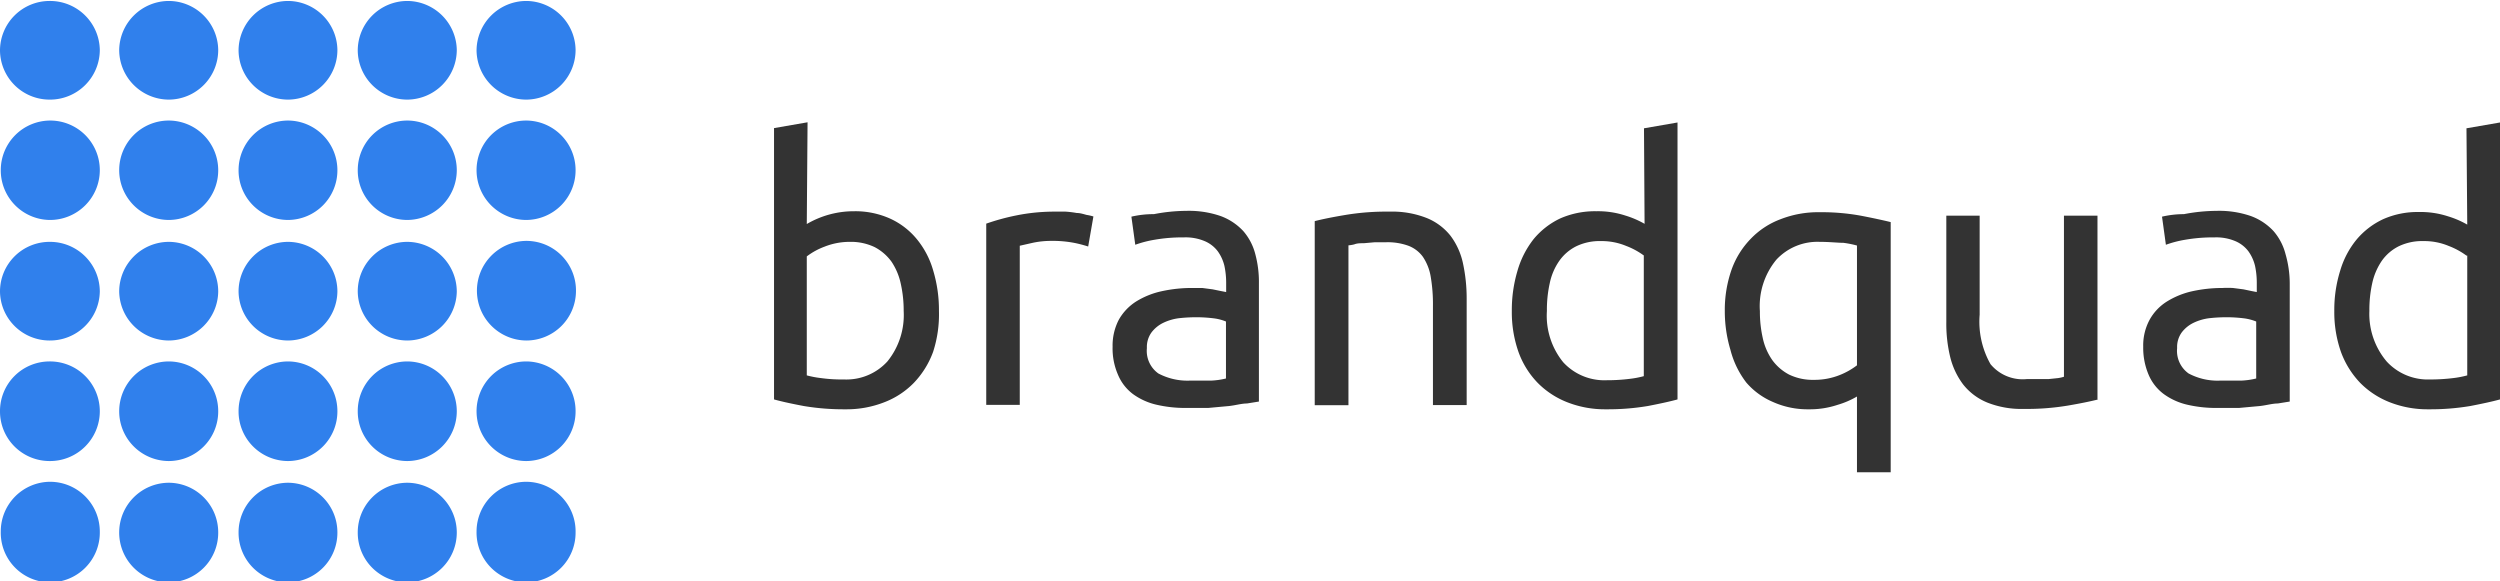
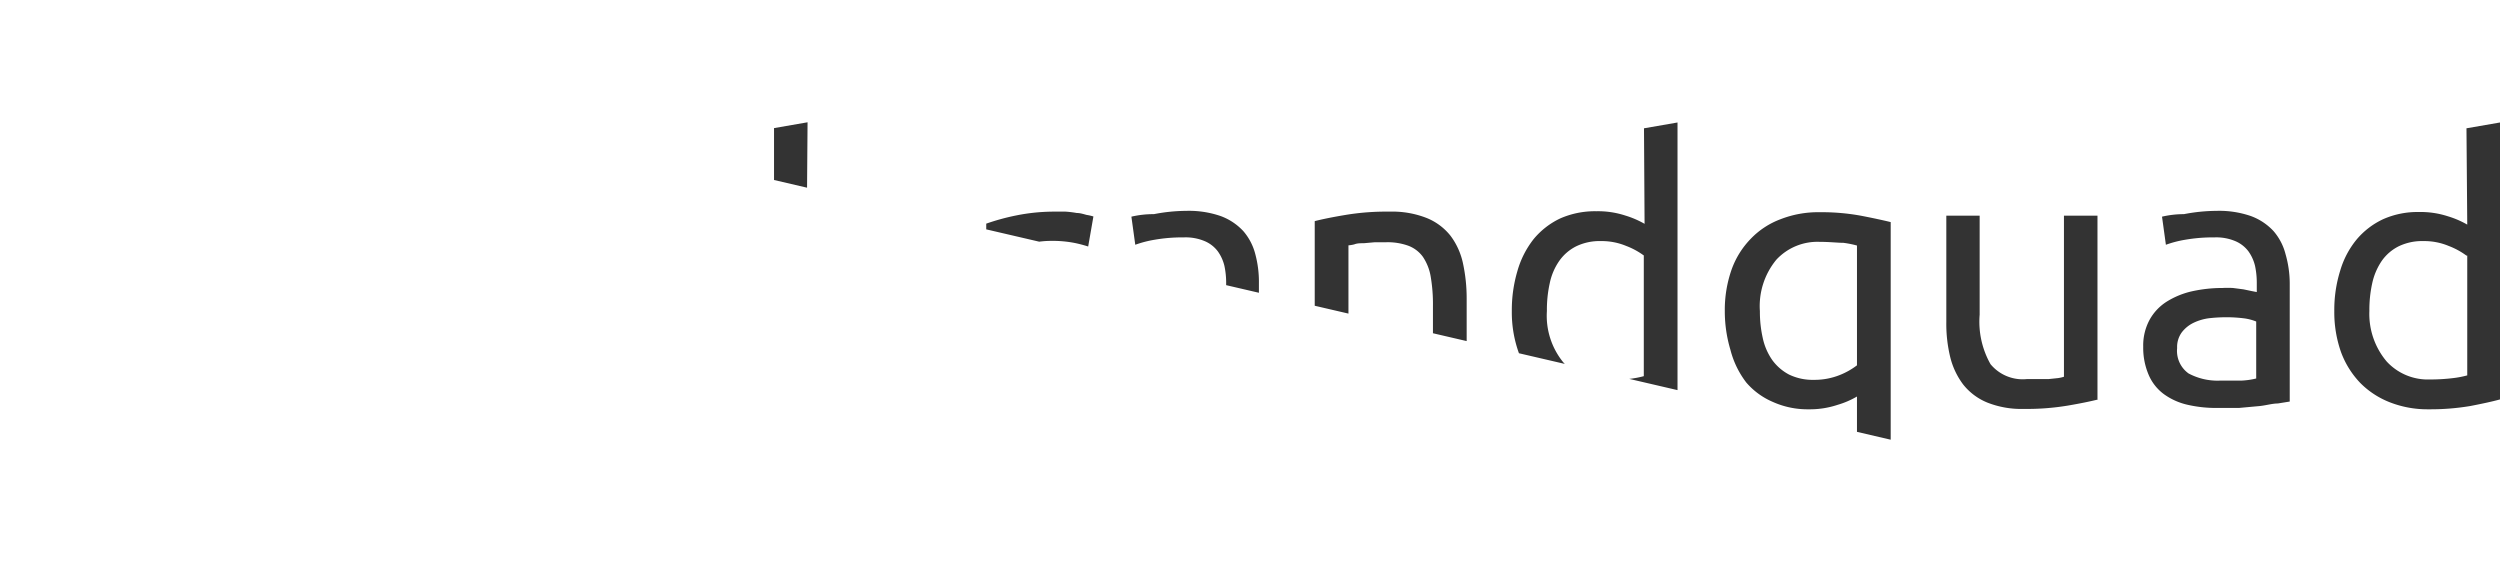
<svg xmlns="http://www.w3.org/2000/svg" id="Layer_1" data-name="Layer 1" viewBox="0 0 129 30">
  <defs>
    <clipPath id="clip-path" transform="translate(34.15 -14.95)">
-       <path fill="none" d="M-34.15 14.95h129v30h-129z" />
+       <path fill="none" d="M-34.15 14.95h129v30z" />
    </clipPath>
  </defs>
  <g clip-path="url(#clip-path)">
-     <path d="M-31.6 20.09a2.57 2.57 0 002.6-2.57A2.57 2.57 0 00-31.6 15a2.56 2.56 0 00-2.55 2.57 2.56 2.56 0 002.55 2.52zm6.16 0a2.56 2.56 0 002.55-2.57A2.56 2.56 0 00-25.44 15 2.57 2.57 0 00-28 17.52a2.57 2.57 0 002.56 2.57zm6.15 0a2.56 2.56 0 002.55-2.57A2.56 2.56 0 00-19.29 15a2.56 2.56 0 00-2.55 2.57 2.56 2.56 0 002.55 2.52zm6.15 0a2.57 2.57 0 002.56-2.57A2.57 2.57 0 00-13.14 15a2.56 2.56 0 00-2.55 2.57 2.56 2.56 0 002.55 2.52zm6.14 0a2.56 2.56 0 002.55-2.57A2.56 2.56 0 00-7 15a2.57 2.57 0 00-2.56 2.57A2.57 2.57 0 00-7 20.09zm-24.6 6.21a2.57 2.57 0 002.6-2.57 2.56 2.56 0 00-2.56-2.56 2.56 2.56 0 00-2.55 2.56 2.56 2.56 0 002.51 2.57zm6.16 0a2.56 2.56 0 002.55-2.57 2.56 2.56 0 00-2.55-2.56A2.56 2.56 0 00-28 23.73a2.57 2.57 0 002.56 2.57zm6.15 0a2.56 2.56 0 002.55-2.57 2.56 2.56 0 00-2.55-2.56 2.56 2.56 0 00-2.55 2.56 2.56 2.56 0 002.55 2.57zm6.15 0a2.57 2.57 0 002.56-2.57 2.56 2.56 0 00-2.56-2.56 2.56 2.56 0 00-2.55 2.56 2.56 2.56 0 002.55 2.57zm6.14 0a2.56 2.56 0 002.55-2.57A2.56 2.56 0 00-7 21.17a2.56 2.56 0 00-2.56 2.56A2.57 2.57 0 00-7 26.3zm-24.6 6.22A2.57 2.57 0 00-29 30a2.57 2.57 0 00-2.56-2.57A2.56 2.56 0 00-34.15 30a2.56 2.56 0 002.55 2.52zm6.16 0A2.56 2.56 0 00-22.89 30a2.56 2.56 0 00-2.55-2.57A2.57 2.57 0 00-28 30a2.57 2.57 0 002.56 2.52zm6.15 0A2.56 2.56 0 00-16.74 30a2.56 2.56 0 00-2.55-2.57A2.56 2.56 0 00-21.84 30a2.56 2.56 0 002.55 2.52zm6.15 0A2.57 2.57 0 00-10.58 30a2.57 2.57 0 00-2.56-2.57A2.56 2.56 0 00-15.69 30a2.56 2.56 0 002.55 2.52zm6.14 0A2.56 2.56 0 00-4.43 30 2.56 2.56 0 00-7 27.38 2.57 2.57 0 00-9.54 30 2.57 2.57 0 00-7 32.52zm-24.6 6.22a2.57 2.57 0 002.6-2.57 2.57 2.57 0 00-2.6-2.57 2.56 2.56 0 00-2.55 2.57 2.56 2.56 0 002.55 2.57zm6.16 0a2.56 2.56 0 002.55-2.57 2.56 2.56 0 00-2.55-2.57A2.57 2.57 0 00-28 36.17a2.57 2.57 0 002.56 2.57zm6.15 0a2.56 2.56 0 002.55-2.57 2.56 2.56 0 00-2.55-2.57 2.56 2.56 0 00-2.55 2.57 2.56 2.56 0 002.55 2.57zm6.15 0a2.57 2.57 0 002.56-2.57 2.57 2.57 0 00-2.56-2.57 2.56 2.56 0 00-2.55 2.57 2.56 2.56 0 002.55 2.57zm6.14 0a2.56 2.56 0 002.55-2.57A2.56 2.56 0 00-7 33.6a2.57 2.57 0 00-2.56 2.57A2.57 2.57 0 00-7 38.74zM-31.6 45a2.57 2.57 0 002.6-2.62 2.57 2.57 0 00-2.56-2.57 2.56 2.56 0 00-2.55 2.57A2.56 2.56 0 00-31.6 45zm6.16 0a2.56 2.56 0 002.55-2.57 2.56 2.56 0 00-2.55-2.57A2.57 2.57 0 00-28 42.38 2.57 2.57 0 00-25.44 45zm6.15 0a2.56 2.56 0 002.55-2.57 2.56 2.56 0 00-2.55-2.57 2.56 2.56 0 00-2.55 2.57A2.56 2.56 0 00-19.29 45zm6.15 0a2.57 2.57 0 002.56-2.57 2.57 2.57 0 00-2.56-2.57 2.56 2.56 0 00-2.55 2.57A2.56 2.56 0 00-13.14 45zM-7 45a2.56 2.56 0 002.55-2.57A2.56 2.56 0 00-7 39.81a2.57 2.57 0 00-2.56 2.57A2.57 2.57 0 00-7 45z" transform="translate(34.15 -14.95)" fill="#3080ec" />
    <path d="M7.48 26.51a4.79 4.79 0 012.45-.66 4.37 4.37 0 011.85.38 3.84 3.84 0 011.37 1.05A4.47 4.47 0 0114 28.9a7.09 7.09 0 01.3 2.1 6.26 6.26 0 01-.3 2.1 4.58 4.58 0 01-1 1.61 4.26 4.26 0 01-1.53 1 5.33 5.33 0 01-2 .36 12.41 12.41 0 01-2.15-.17c-.63-.12-1.14-.23-1.53-.34v-14l1.73-.3zm0 7.81a5.18 5.18 0 00.74.14 7.86 7.86 0 001.18.07 2.86 2.86 0 002.24-.93 3.8 3.8 0 00.84-2.6 6.35 6.35 0 00-.15-1.41 3.27 3.27 0 00-.48-1.14 2.52 2.52 0 00-.87-.75 2.84 2.84 0 00-1.28-.27 3.51 3.51 0 00-1.31.25 3.55 3.55 0 00-.91.5v6.18zm12.85-8.45h.51a5.54 5.54 0 01.57.07c.18 0 .36.06.51.1a2.35 2.35 0 01.35.08L22 27.67a6.61 6.61 0 00-.68-.18 5.88 5.88 0 00-1.23-.11 4.49 4.49 0 00-1 .11l-.62.14v8.21h-1.73v-9.35a11.54 11.54 0 011.53-.42 9.93 9.93 0 012.06-.2zm6.75-.04a5 5 0 011.76.27 3 3 0 011.16.77 2.91 2.91 0 01.62 1.18 5.53 5.53 0 01.19 1.51v6.11l-.62.1c-.27 0-.57.09-.91.13l-1.09.1h-1.17a6.52 6.52 0 01-1.51-.17 3.34 3.34 0 01-1.19-.54 2.39 2.39 0 01-.78-1 3.38 3.38 0 01-.28-1.45 2.88 2.88 0 01.32-1.39 2.67 2.67 0 01.89-.94 4.18 4.18 0 011.31-.53 7.2 7.2 0 011.57-.17h.54l.53.07.44.09.26.05v-.49a4.19 4.19 0 00-.09-.86 2.14 2.14 0 00-.34-.75 1.65 1.65 0 00-.66-.52 2.52 2.52 0 00-1.1-.2 8.28 8.28 0 00-1.5.12 5.6 5.6 0 00-1 .26l-.2-1.45a4.93 4.93 0 011.16-.13 9 9 0 011.69-.17zm.15 8.76h1.09a3.84 3.84 0 00.79-.11v-2.94a2.45 2.45 0 00-.6-.16 7.36 7.36 0 00-1-.06 8.19 8.19 0 00-.83.05 2.63 2.63 0 00-.81.24 1.69 1.69 0 00-.6.49 1.28 1.28 0 00-.24.81 1.43 1.43 0 00.59 1.31 3.2 3.2 0 001.61.37zm6.46-8.23c.39-.1.93-.21 1.59-.32a12.88 12.88 0 012.27-.17 4.86 4.86 0 011.92.33 3 3 0 011.23.92 3.63 3.63 0 01.64 1.42 8.55 8.55 0 01.19 1.82v5.49h-1.74v-5.11a8.44 8.44 0 00-.12-1.54 2.6 2.6 0 00-.4-1 1.64 1.64 0 00-.75-.57 3.15 3.15 0 00-1.15-.18h-.58l-.57.05c-.18 0-.34 0-.49.06a1.8 1.8 0 01-.3.05v8.25h-1.74v-9.5zm16.99-4.79l1.73-.3v14.29c-.4.11-.91.22-1.53.34a12.41 12.41 0 01-2.15.17 5.33 5.33 0 01-2-.36 4.39 4.39 0 01-1.53-1 4.44 4.44 0 01-1-1.61 6.18 6.18 0 01-.34-2.1 7.09 7.09 0 01.29-2.07 4.74 4.74 0 01.85-1.66 4 4 0 011.36-1.05 4.45 4.45 0 011.86-.37 4.54 4.54 0 011.49.22 4.73 4.73 0 011 .43zm0 6.57a3.83 3.83 0 00-.92-.5 3.29 3.29 0 00-1.31-.25 2.77 2.77 0 00-1.27.27 2.35 2.35 0 00-.87.75 3.1 3.1 0 00-.49 1.14 6.35 6.35 0 00-.15 1.45 3.8 3.8 0 00.84 2.64 2.88 2.88 0 002.24.93 9.34 9.34 0 001.18-.07 4.92 4.92 0 00.74-.14v-6.22zM54.85 31a6.28 6.28 0 01.35-2.14 4.4 4.4 0 011-1.6 4.13 4.13 0 011.53-1 5.33 5.33 0 012-.36 11.33 11.33 0 012.14.18c.62.12 1.13.23 1.54.33v12.91h-1.74v-3.91a4.45 4.45 0 01-1 .43 4.53 4.53 0 01-1.49.23 4.37 4.37 0 01-1.85-.38 3.75 3.75 0 01-1.37-1 4.65 4.65 0 01-.82-1.69 6.93 6.93 0 01-.29-2zm1.81 0a6.2 6.2 0 00.15 1.4 3.13 3.13 0 00.49 1.13 2.52 2.52 0 00.87.75 2.81 2.81 0 001.28.27 3.51 3.51 0 001.31-.24 3.72 3.72 0 00.91-.51v-6.18a5 5 0 00-.7-.14c-.29 0-.7-.05-1.22-.05a2.89 2.89 0 00-2.24.92 3.76 3.76 0 00-.85 2.65zm17.46 4.56c-.4.1-.93.21-1.58.32a12.81 12.81 0 01-2.27.17 4.76 4.76 0 01-1.88-.33 3.06 3.06 0 01-1.24-.93 3.89 3.89 0 01-.67-1.42 7.27 7.27 0 01-.2-1.81v-5.48H68v5.11a4.45 4.45 0 00.56 2.55 2.15 2.15 0 001.88.77h1.12l.48-.05a1.85 1.85 0 00.31-.07v-8.31h1.73v9.48zm6.12-9.73a5 5 0 011.76.27 3 3 0 011.16.77 2.91 2.91 0 01.62 1.18 5.53 5.53 0 01.22 1.51v6.11l-.62.1c-.27 0-.57.09-.91.13l-1.09.1h-1.17a6.52 6.52 0 01-1.51-.17 3.34 3.34 0 01-1.19-.54 2.41 2.41 0 01-.79-1 3.54 3.54 0 01-.28-1.45 2.78 2.78 0 01.33-1.39 2.59 2.59 0 01.89-.94 4.22 4.22 0 011.3-.53 7.26 7.26 0 011.57-.17 4.89 4.89 0 01.54 0l.54.07.43.09.26.05v-.49a4.19 4.19 0 00-.09-.86 2.14 2.14 0 00-.34-.75 1.65 1.65 0 00-.66-.52 2.52 2.52 0 00-1.1-.2 8.28 8.28 0 00-1.5.12 5.6 5.6 0 00-1 .26l-.2-1.45a4.93 4.93 0 011.13-.13 9.1 9.1 0 011.7-.17zm.15 8.76h1.09a3.84 3.84 0 00.79-.11v-2.94a2.59 2.59 0 00-.6-.16 7.36 7.36 0 00-1-.06 8.19 8.19 0 00-.83.05 2.63 2.63 0 00-.81.24 1.69 1.69 0 00-.6.49 1.28 1.28 0 00-.24.81 1.43 1.43 0 00.59 1.31 3.17 3.17 0 001.61.37zm12.73-13.02l1.73-.3v14.29c-.4.11-.91.22-1.53.34a12.41 12.41 0 01-2.15.17 5.33 5.33 0 01-2-.36 4.39 4.39 0 01-1.53-1 4.58 4.58 0 01-1-1.61 6.18 6.18 0 01-.34-2.1 6.77 6.77 0 01.3-2.07 4.56 4.56 0 01.85-1.62 4 4 0 011.37-1.05 4.37 4.37 0 011.85-.37 4.54 4.54 0 011.49.22 4.73 4.73 0 011 .43zm0 6.57a3.83 3.83 0 00-.92-.5 3.27 3.27 0 00-1.3-.25 2.78 2.78 0 00-1.28.27 2.35 2.35 0 00-.87.75 3.28 3.28 0 00-.49 1.14 6.35 6.35 0 00-.15 1.45 3.8 3.8 0 00.89 2.6 2.88 2.88 0 002.24.93 9.52 9.52 0 001.19-.07 5 5 0 00.73-.14v-6.18z" transform="translate(34.15 -14.95)" fill="#333" />
  </g>
</svg>